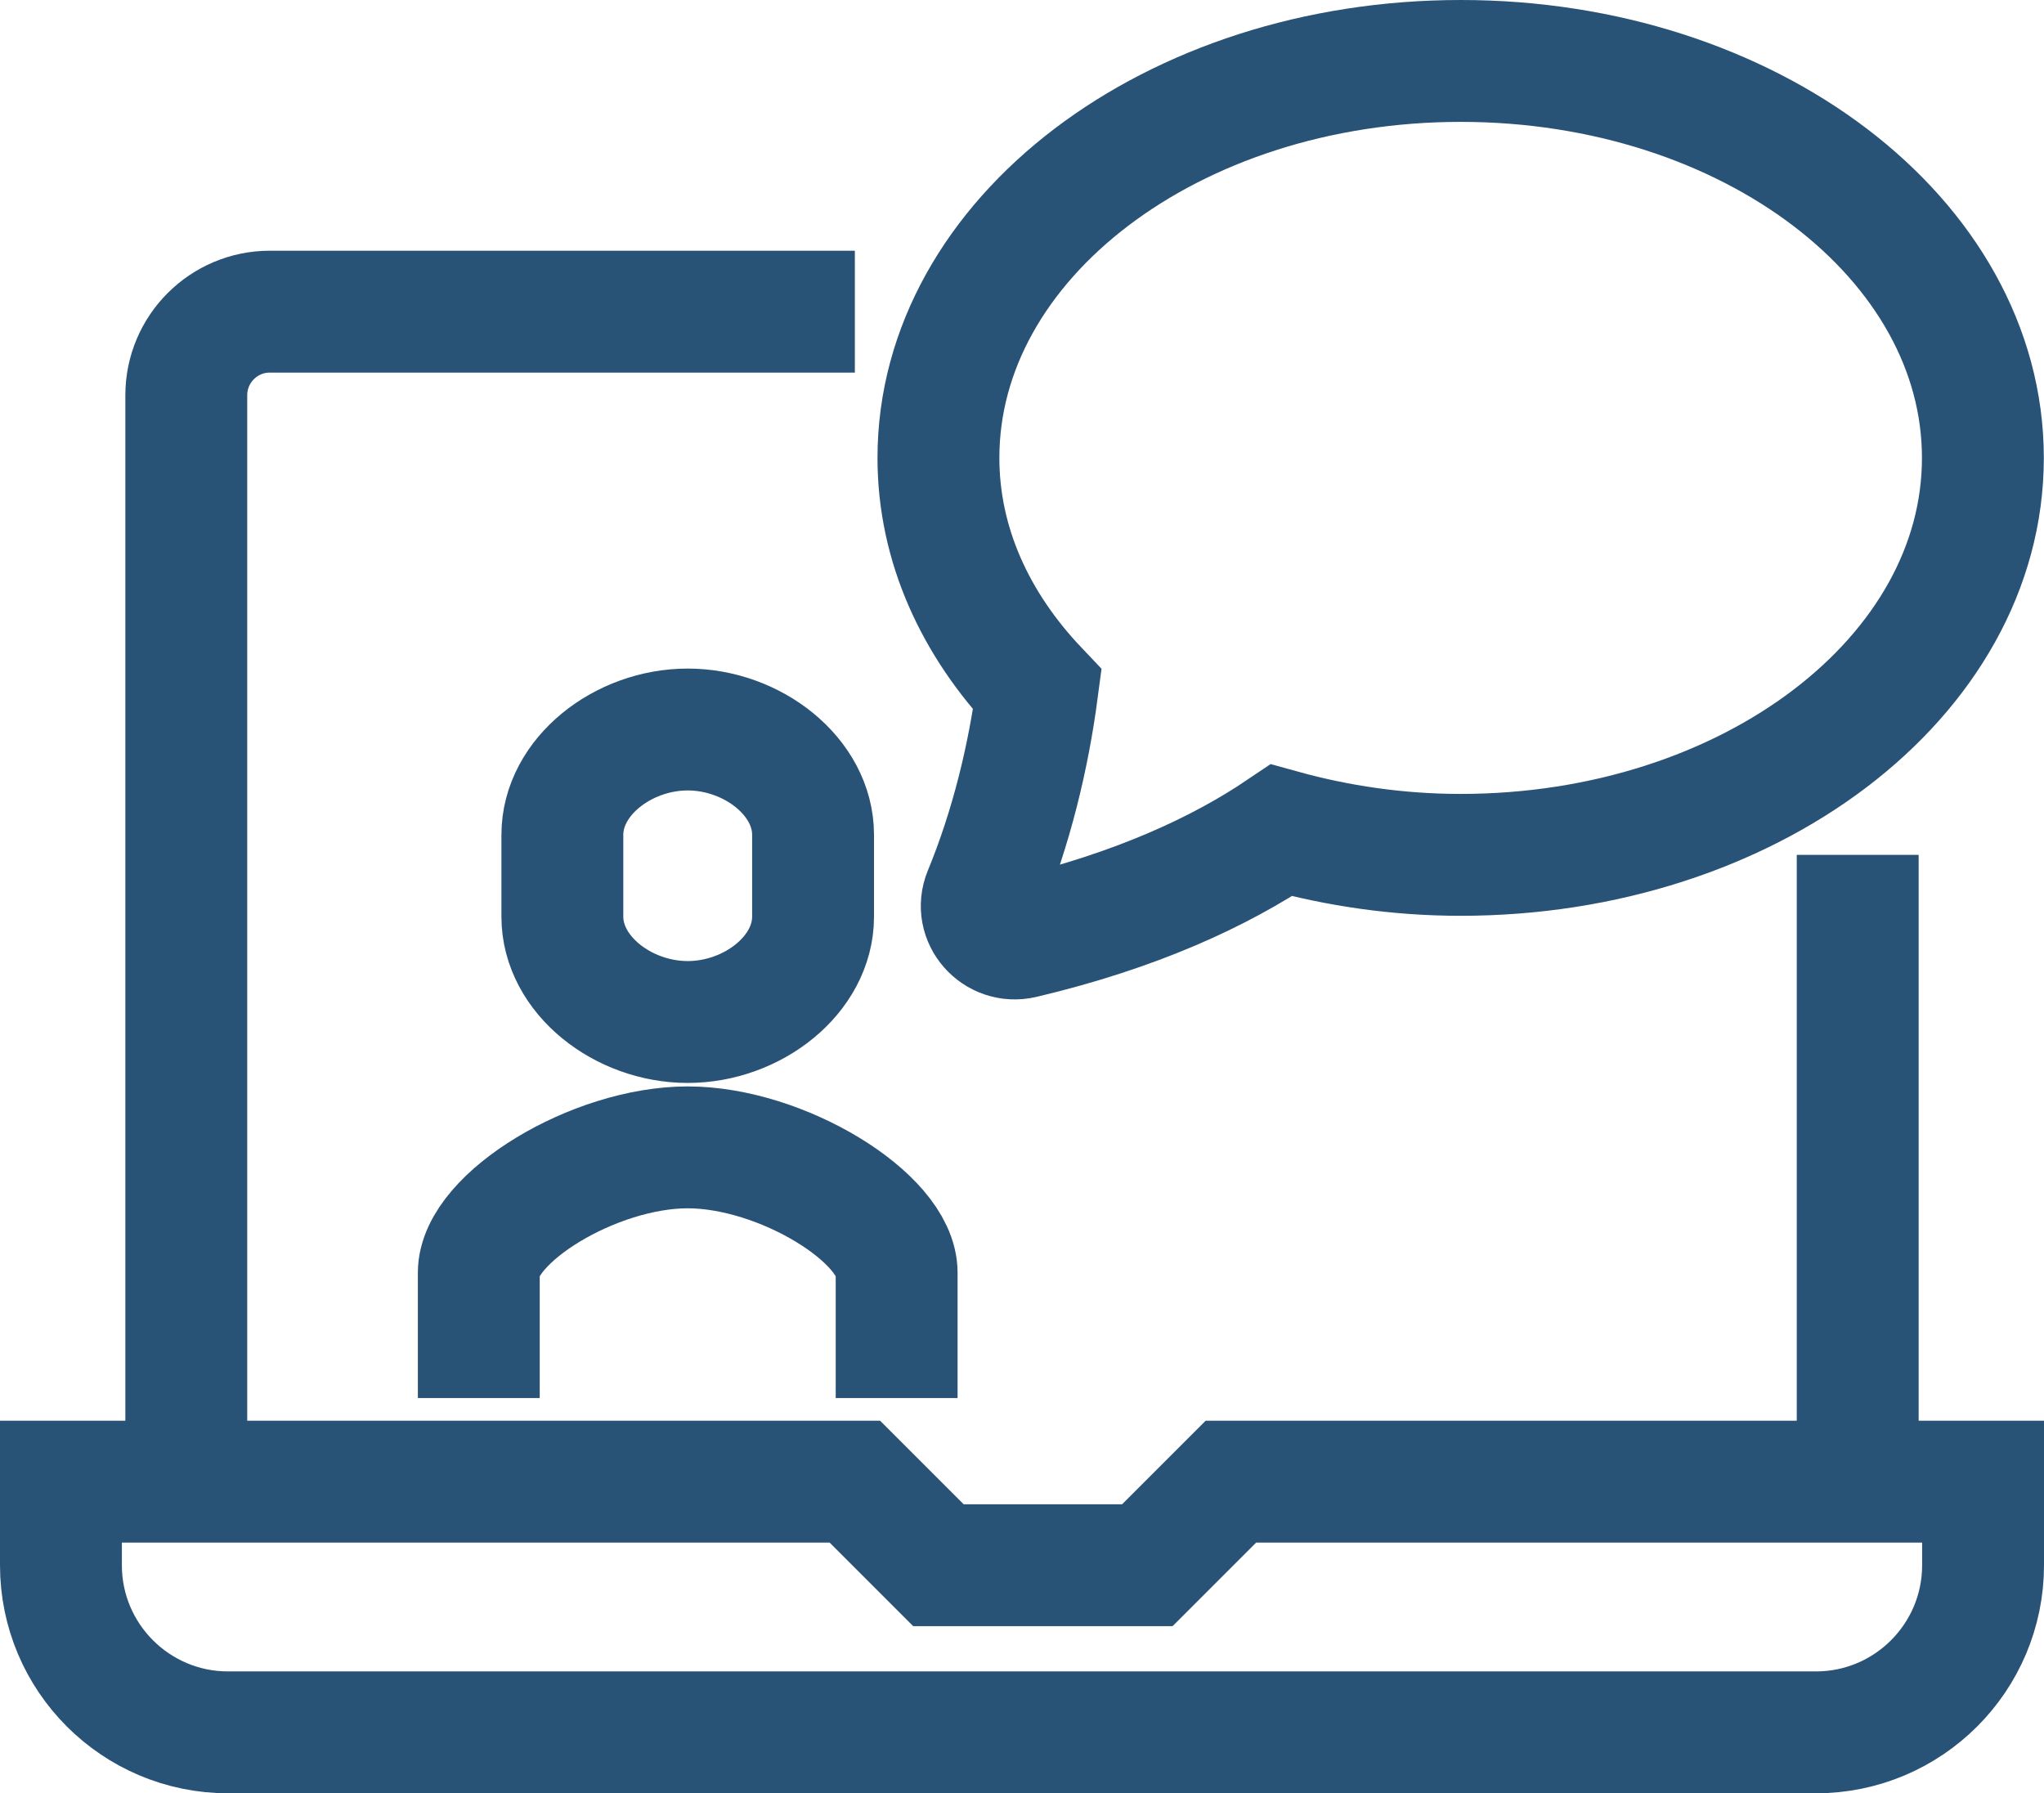
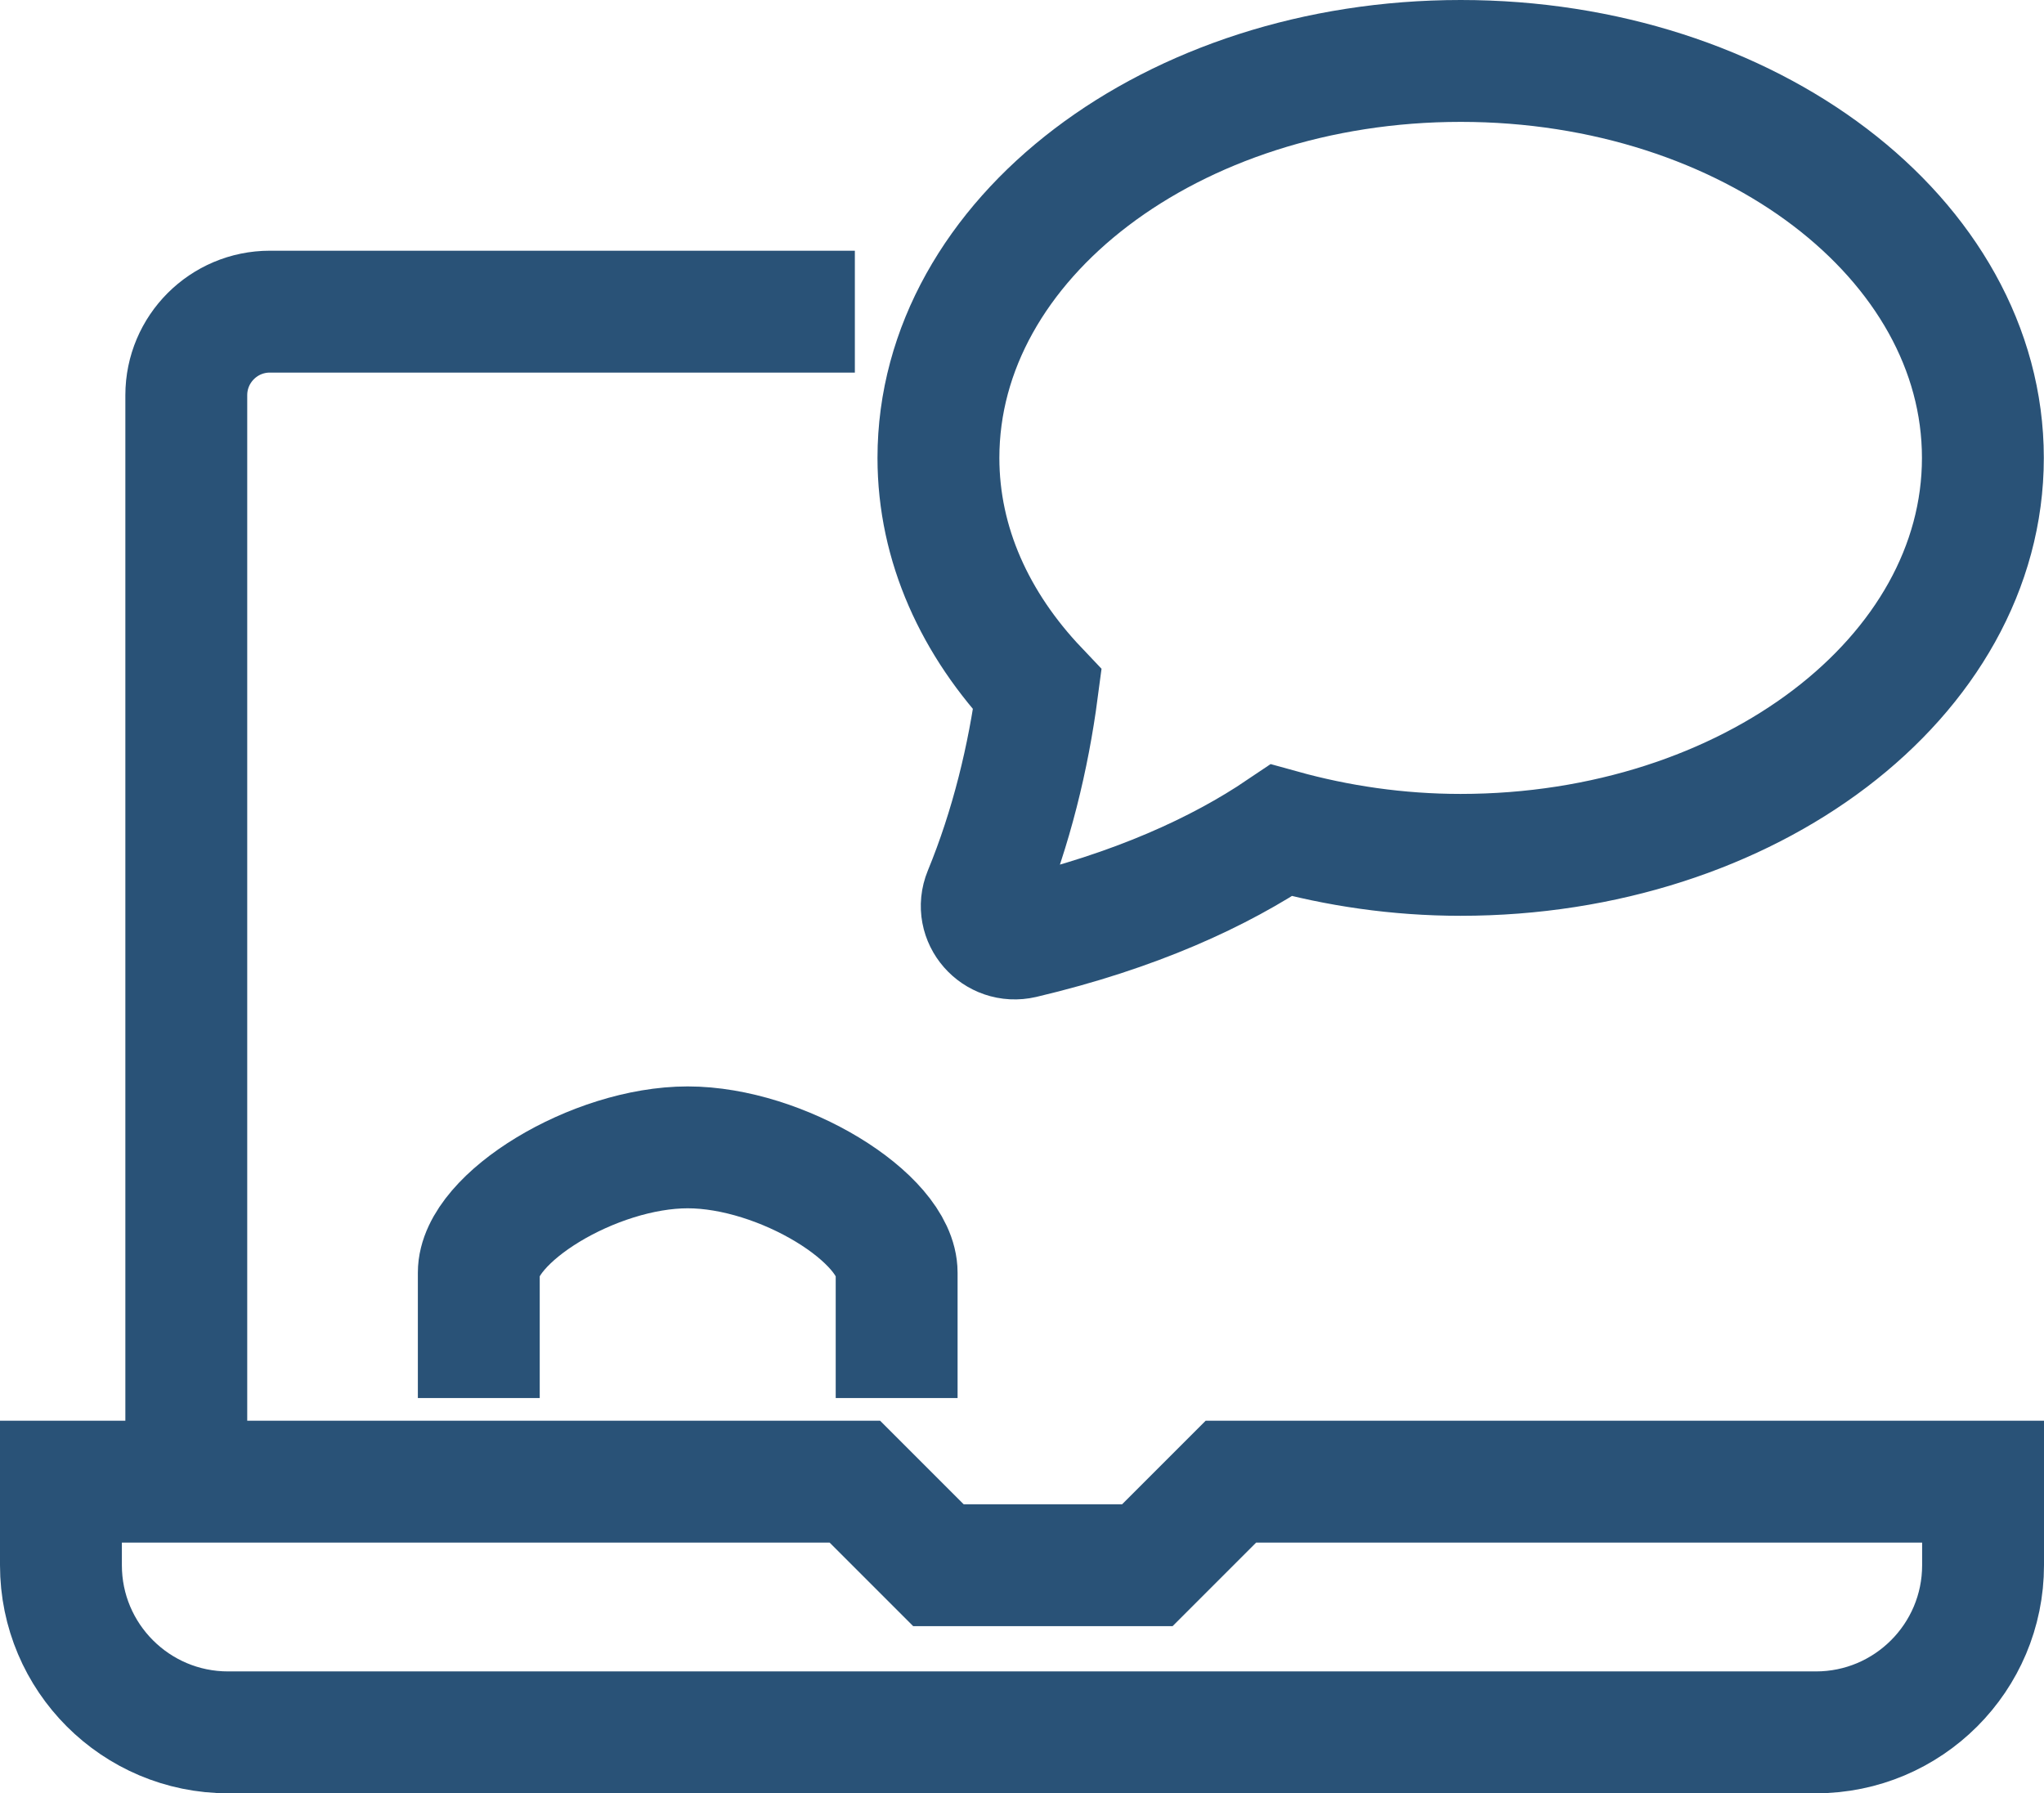
<svg xmlns="http://www.w3.org/2000/svg" id="Layer_2" data-name="Layer 2" viewBox="0 0 117.4 103">
  <defs>
    <style>
      .cls-1 {
        fill: none;
        stroke: #295277;
        stroke-miterlimit: 10;
        stroke-width: 7px;
      }
    </style>
  </defs>
  <g id="Layer_2-2" data-name="Layer 2">
    <g>
      <path class="cls-1" d="M10.7,85.1V22.7c0-2.65,2.15-4.8,4.8-4.8h33.6" />
-       <line class="cls-1" x1="106.7" y1="49.1" x2="106.7" y2="85.1" />
      <path class="cls-1" d="M113.9,85.1h-43.2l-4.8,4.8h-12l-4.8-4.8H3.5v4.8c0,5.3,4.3,9.6,9.6,9.6h91.2c5.3,0,9.6-4.3,9.6-9.6v-4.8Z" />
      <path class="cls-1" d="M83.9,3.5c-16.57,0-30,10.21-30,22.8,0,4.98,2.12,9.56,5.68,13.31-.51,3.87-1.49,7.93-3.05,11.72-.58,1.41.7,2.87,2.2,2.52,6.48-1.53,11.33-3.77,14.87-6.16,3.21.89,6.67,1.41,10.29,1.41,16.57,0,30-10.21,30-22.8S100.47,3.5,83.9,3.5Z" />
      <path class="cls-1" d="M51.5,80.3v-7.2c0-3.13-6.61-7.2-12-7.2s-12,4.07-12,7.2v7.2" />
-       <path class="cls-1" d="M39.5,41.9c-3.72,0-7.2,2.71-7.2,6.05v4.7c0,3.34,3.48,6.05,7.2,6.05s7.2-2.71,7.2-6.05v-4.7c0-3.34-3.48-6.05-7.2-6.05Z" />
    </g>
  </g>
</svg>